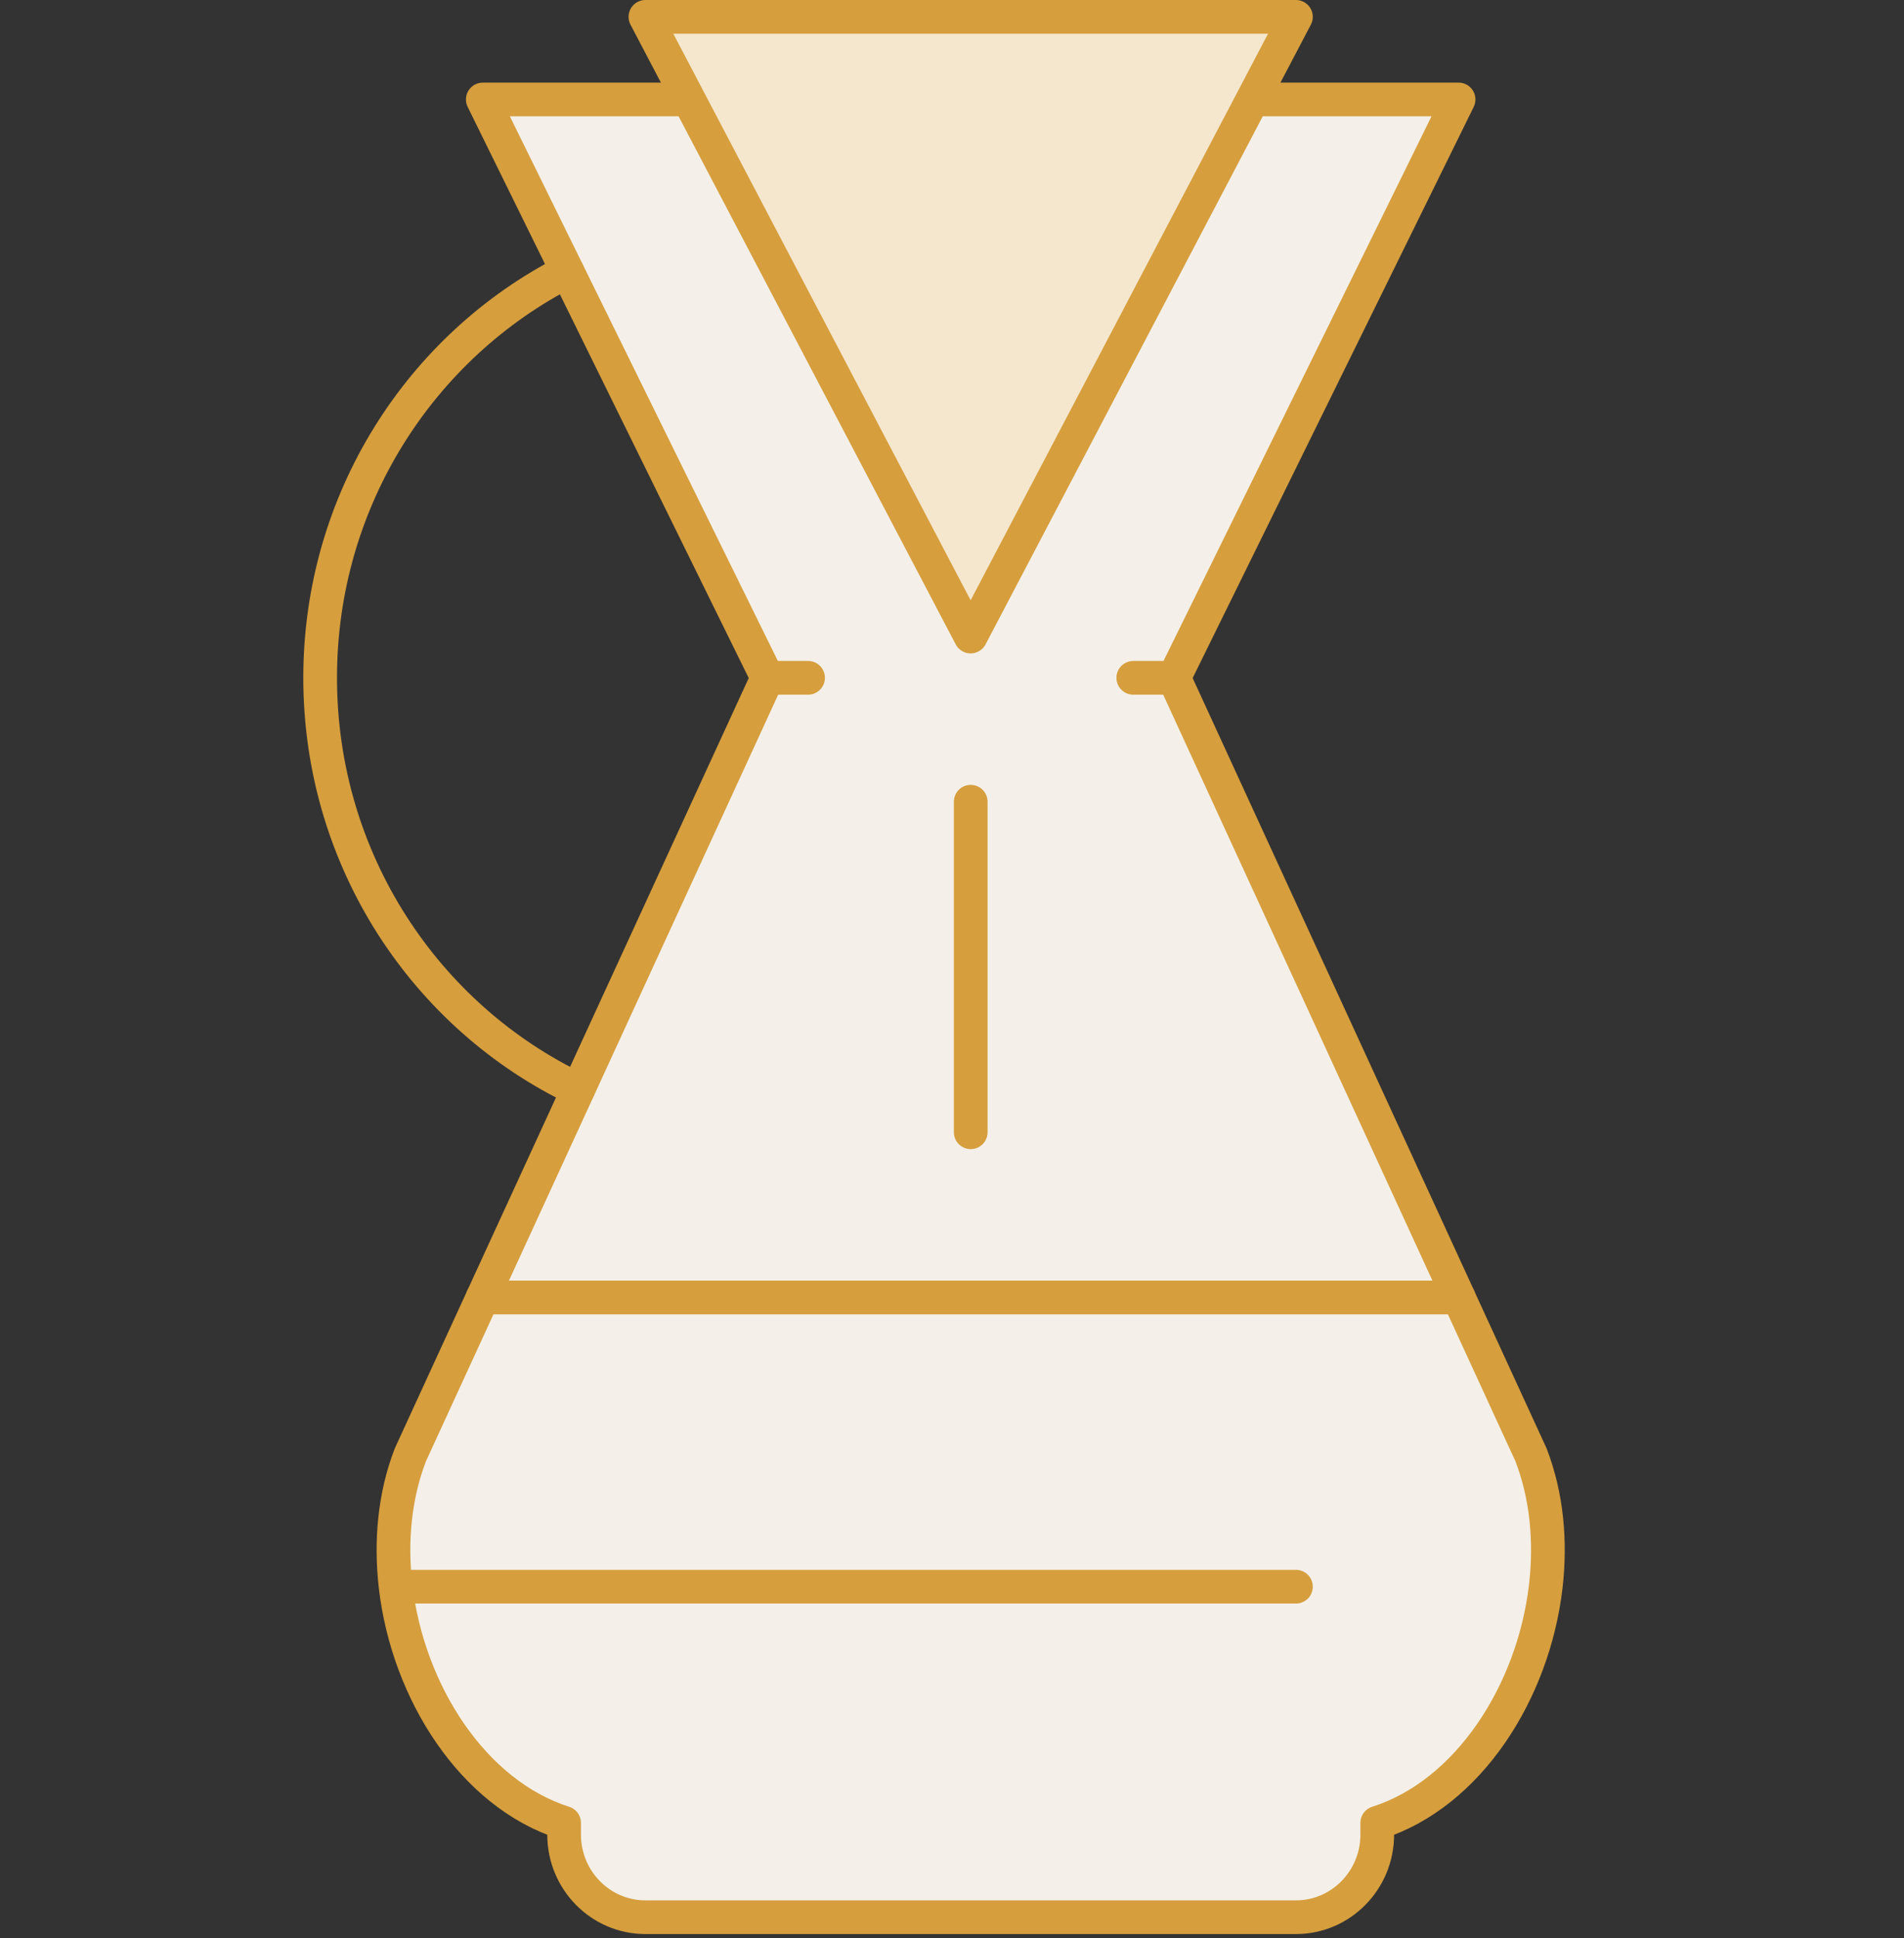
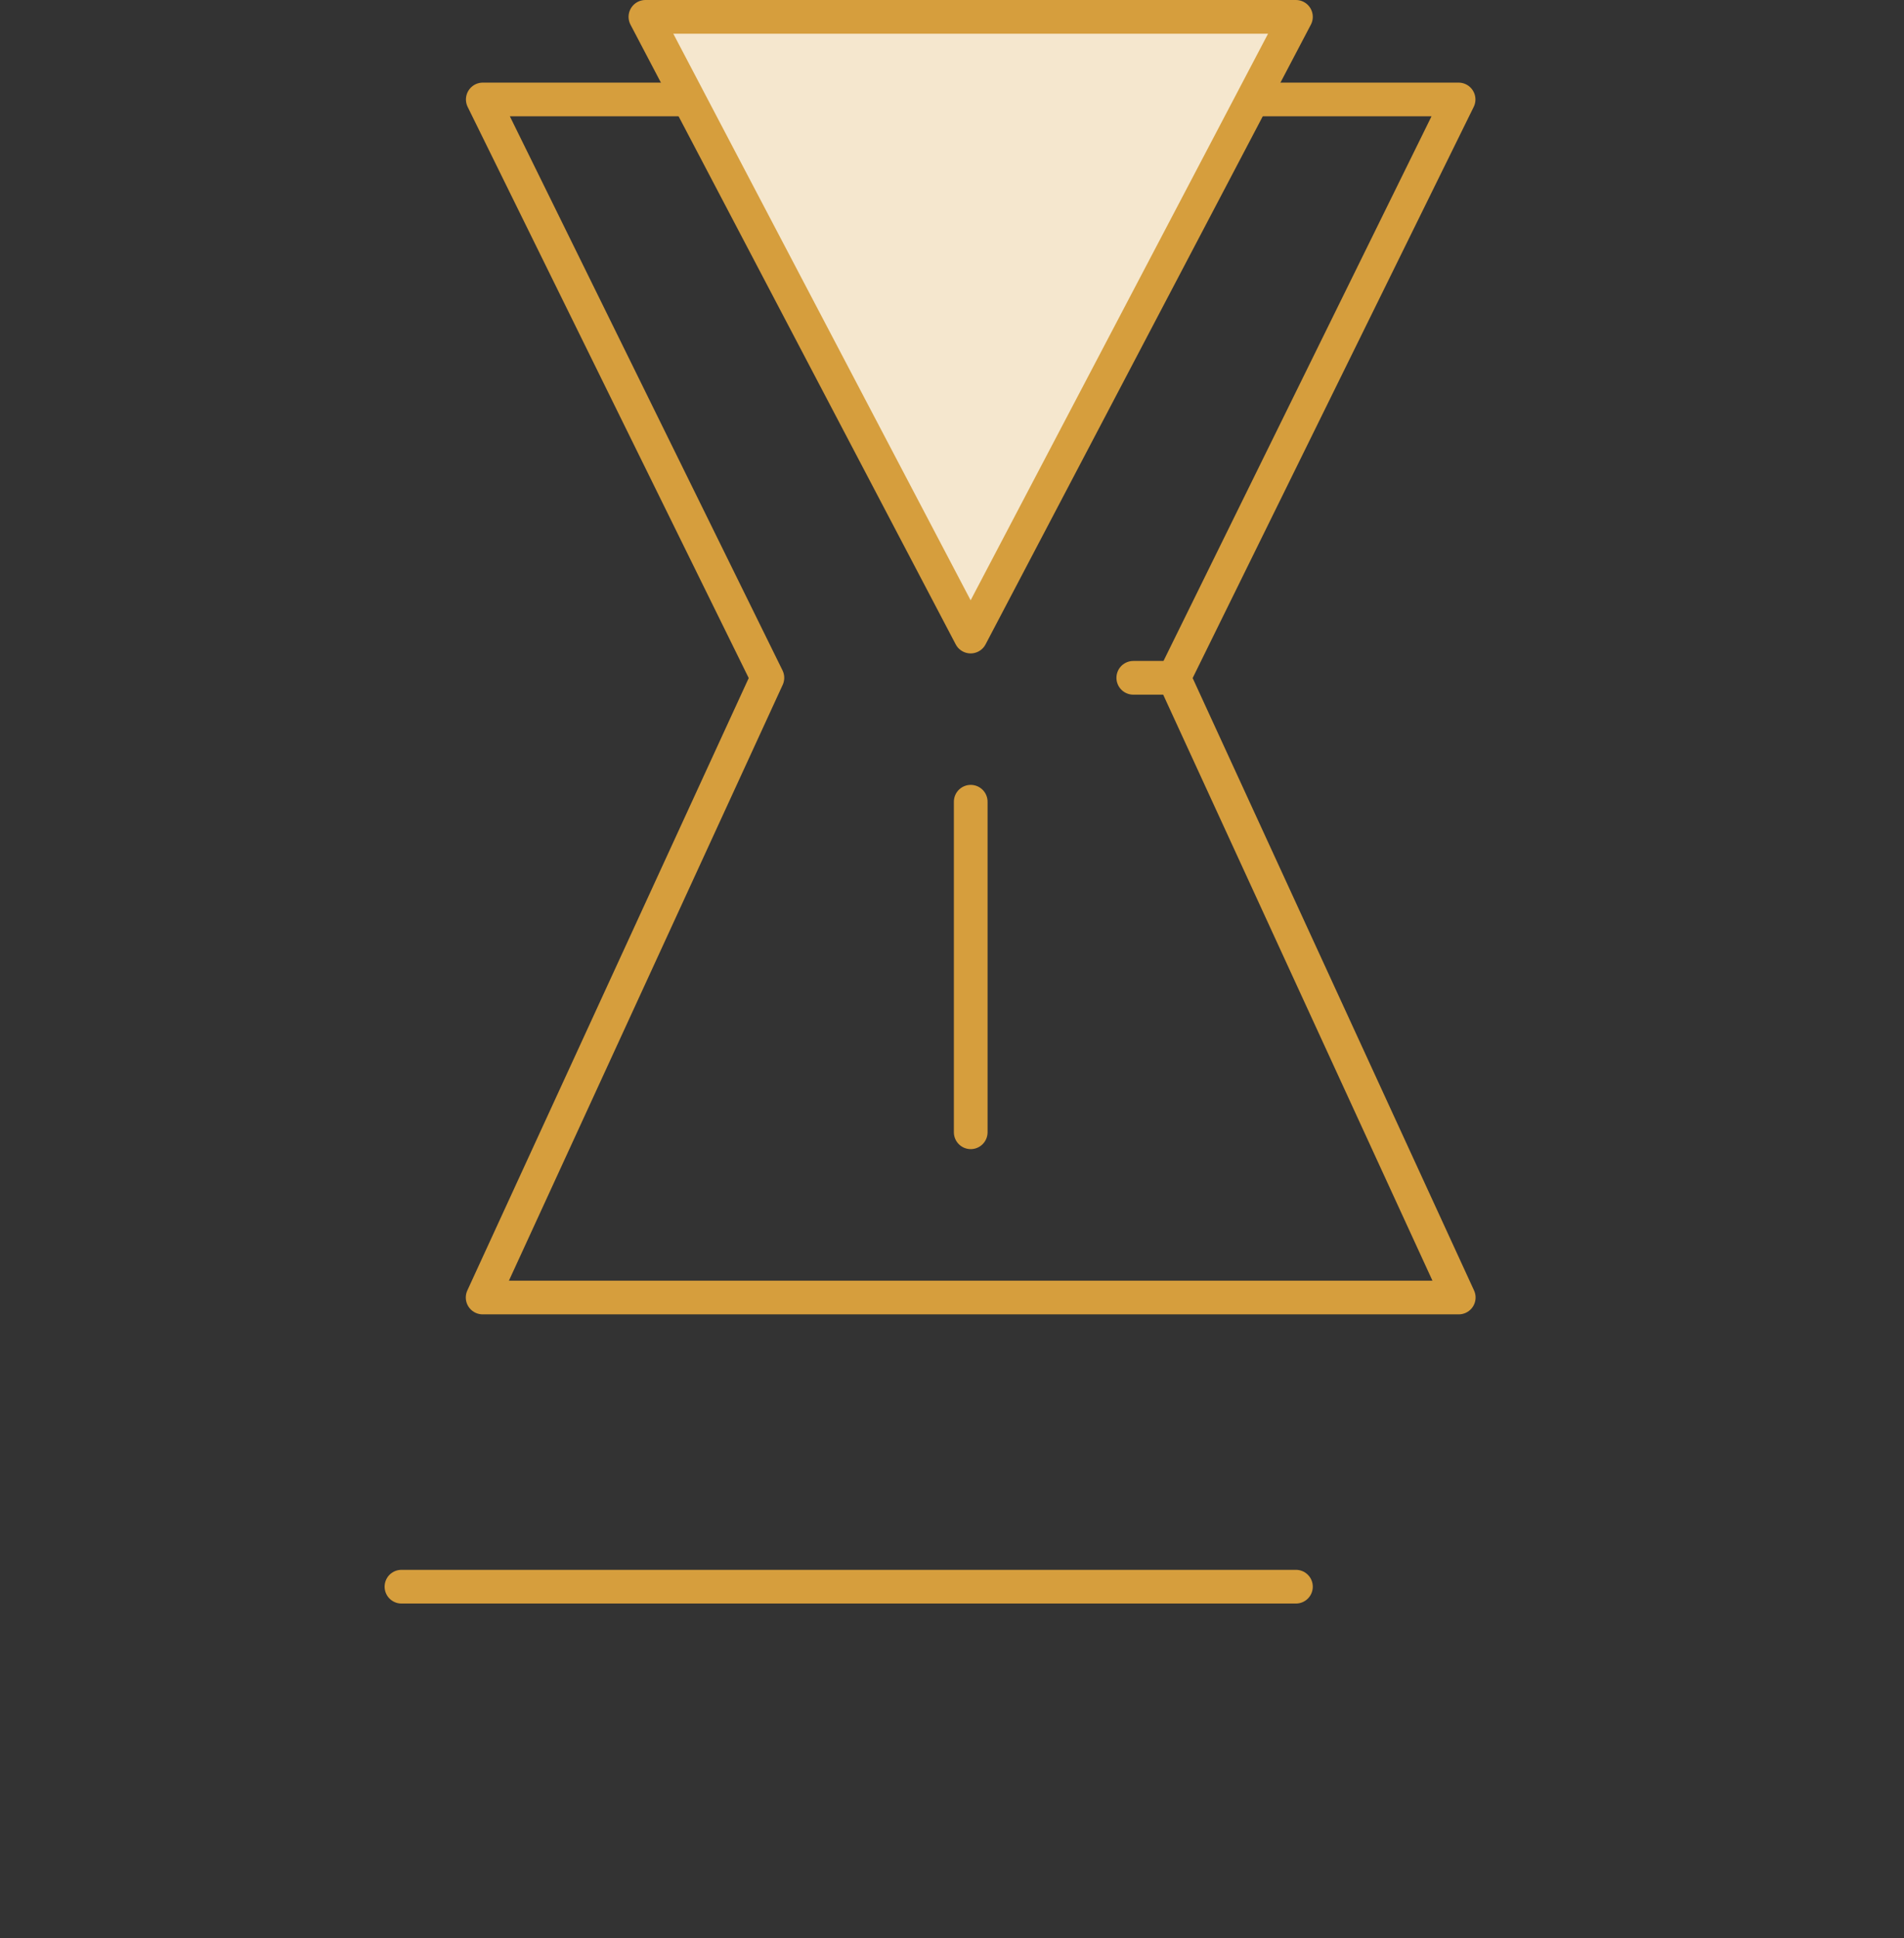
<svg xmlns="http://www.w3.org/2000/svg" width="113" height="115" viewBox="0 0 113 115" fill="none">
  <rect x="0" y="0" width="113" height="115" fill="#333333" stroke="none" />
-   <path d="M69.675 40.217L86.565 5.902H28.653L45.543 40.217L28.644 76.986H86.574L69.675 40.217Z" fill="#F4F0E9" />
  <path d="M69.675 40.217L86.565 5.902H28.653L45.543 40.217L28.644 76.986H86.574L69.675 40.217Z" stroke="#D69E3D" stroke-width="2" stroke-miterlimit="10" stroke-linecap="round" stroke-linejoin="round" />
-   <path d="M90.861 86.315L86.573 76.986H28.644L24.357 86.315C23.41 88.765 23.169 91.476 23.48 94.144C24.216 100.414 28.074 106.434 33.479 108.157V108.852C33.479 111.559 35.64 113.755 38.306 113.755H76.912C79.577 113.755 81.738 111.559 81.738 108.852V108.157C87.143 106.439 91.001 100.414 91.737 94.144C92.049 91.476 91.808 88.765 90.861 86.315Z" fill="#F4F0E9" stroke="#D69E3D" stroke-width="2" stroke-miterlimit="10" stroke-linecap="round" stroke-linejoin="round" />
-   <path d="M34.308 64.656C25.264 60.359 19 51.034 19 40.218C19 29.664 24.971 20.522 33.668 16.096" stroke="#D69E3D" stroke-width="2" stroke-miterlimit="10" stroke-linecap="round" stroke-linejoin="round" />
  <path d="M38.305 1L57.606 37.769L76.912 1H38.305Z" fill="#F5E7CE" stroke="#D69E3D" stroke-width="2" stroke-miterlimit="10" stroke-linecap="round" stroke-linejoin="round" />
  <path d="M57.611 47.57V67.181" stroke="#D69E3D" stroke-width="2" stroke-miterlimit="10" stroke-linecap="round" stroke-linejoin="round" />
  <path d="M23.826 94.144H76.912" stroke="#D69E3D" stroke-width="2" stroke-miterlimit="10" stroke-linecap="round" stroke-linejoin="round" />
-   <path d="M45.543 40.217H47.958" stroke="#D69E3D" stroke-width="2" stroke-miterlimit="10" stroke-linecap="round" stroke-linejoin="round" />
  <path d="M67.259 40.217H69.674" stroke="#D69E3D" stroke-width="2" stroke-miterlimit="10" stroke-linecap="round" stroke-linejoin="round" />
</svg>